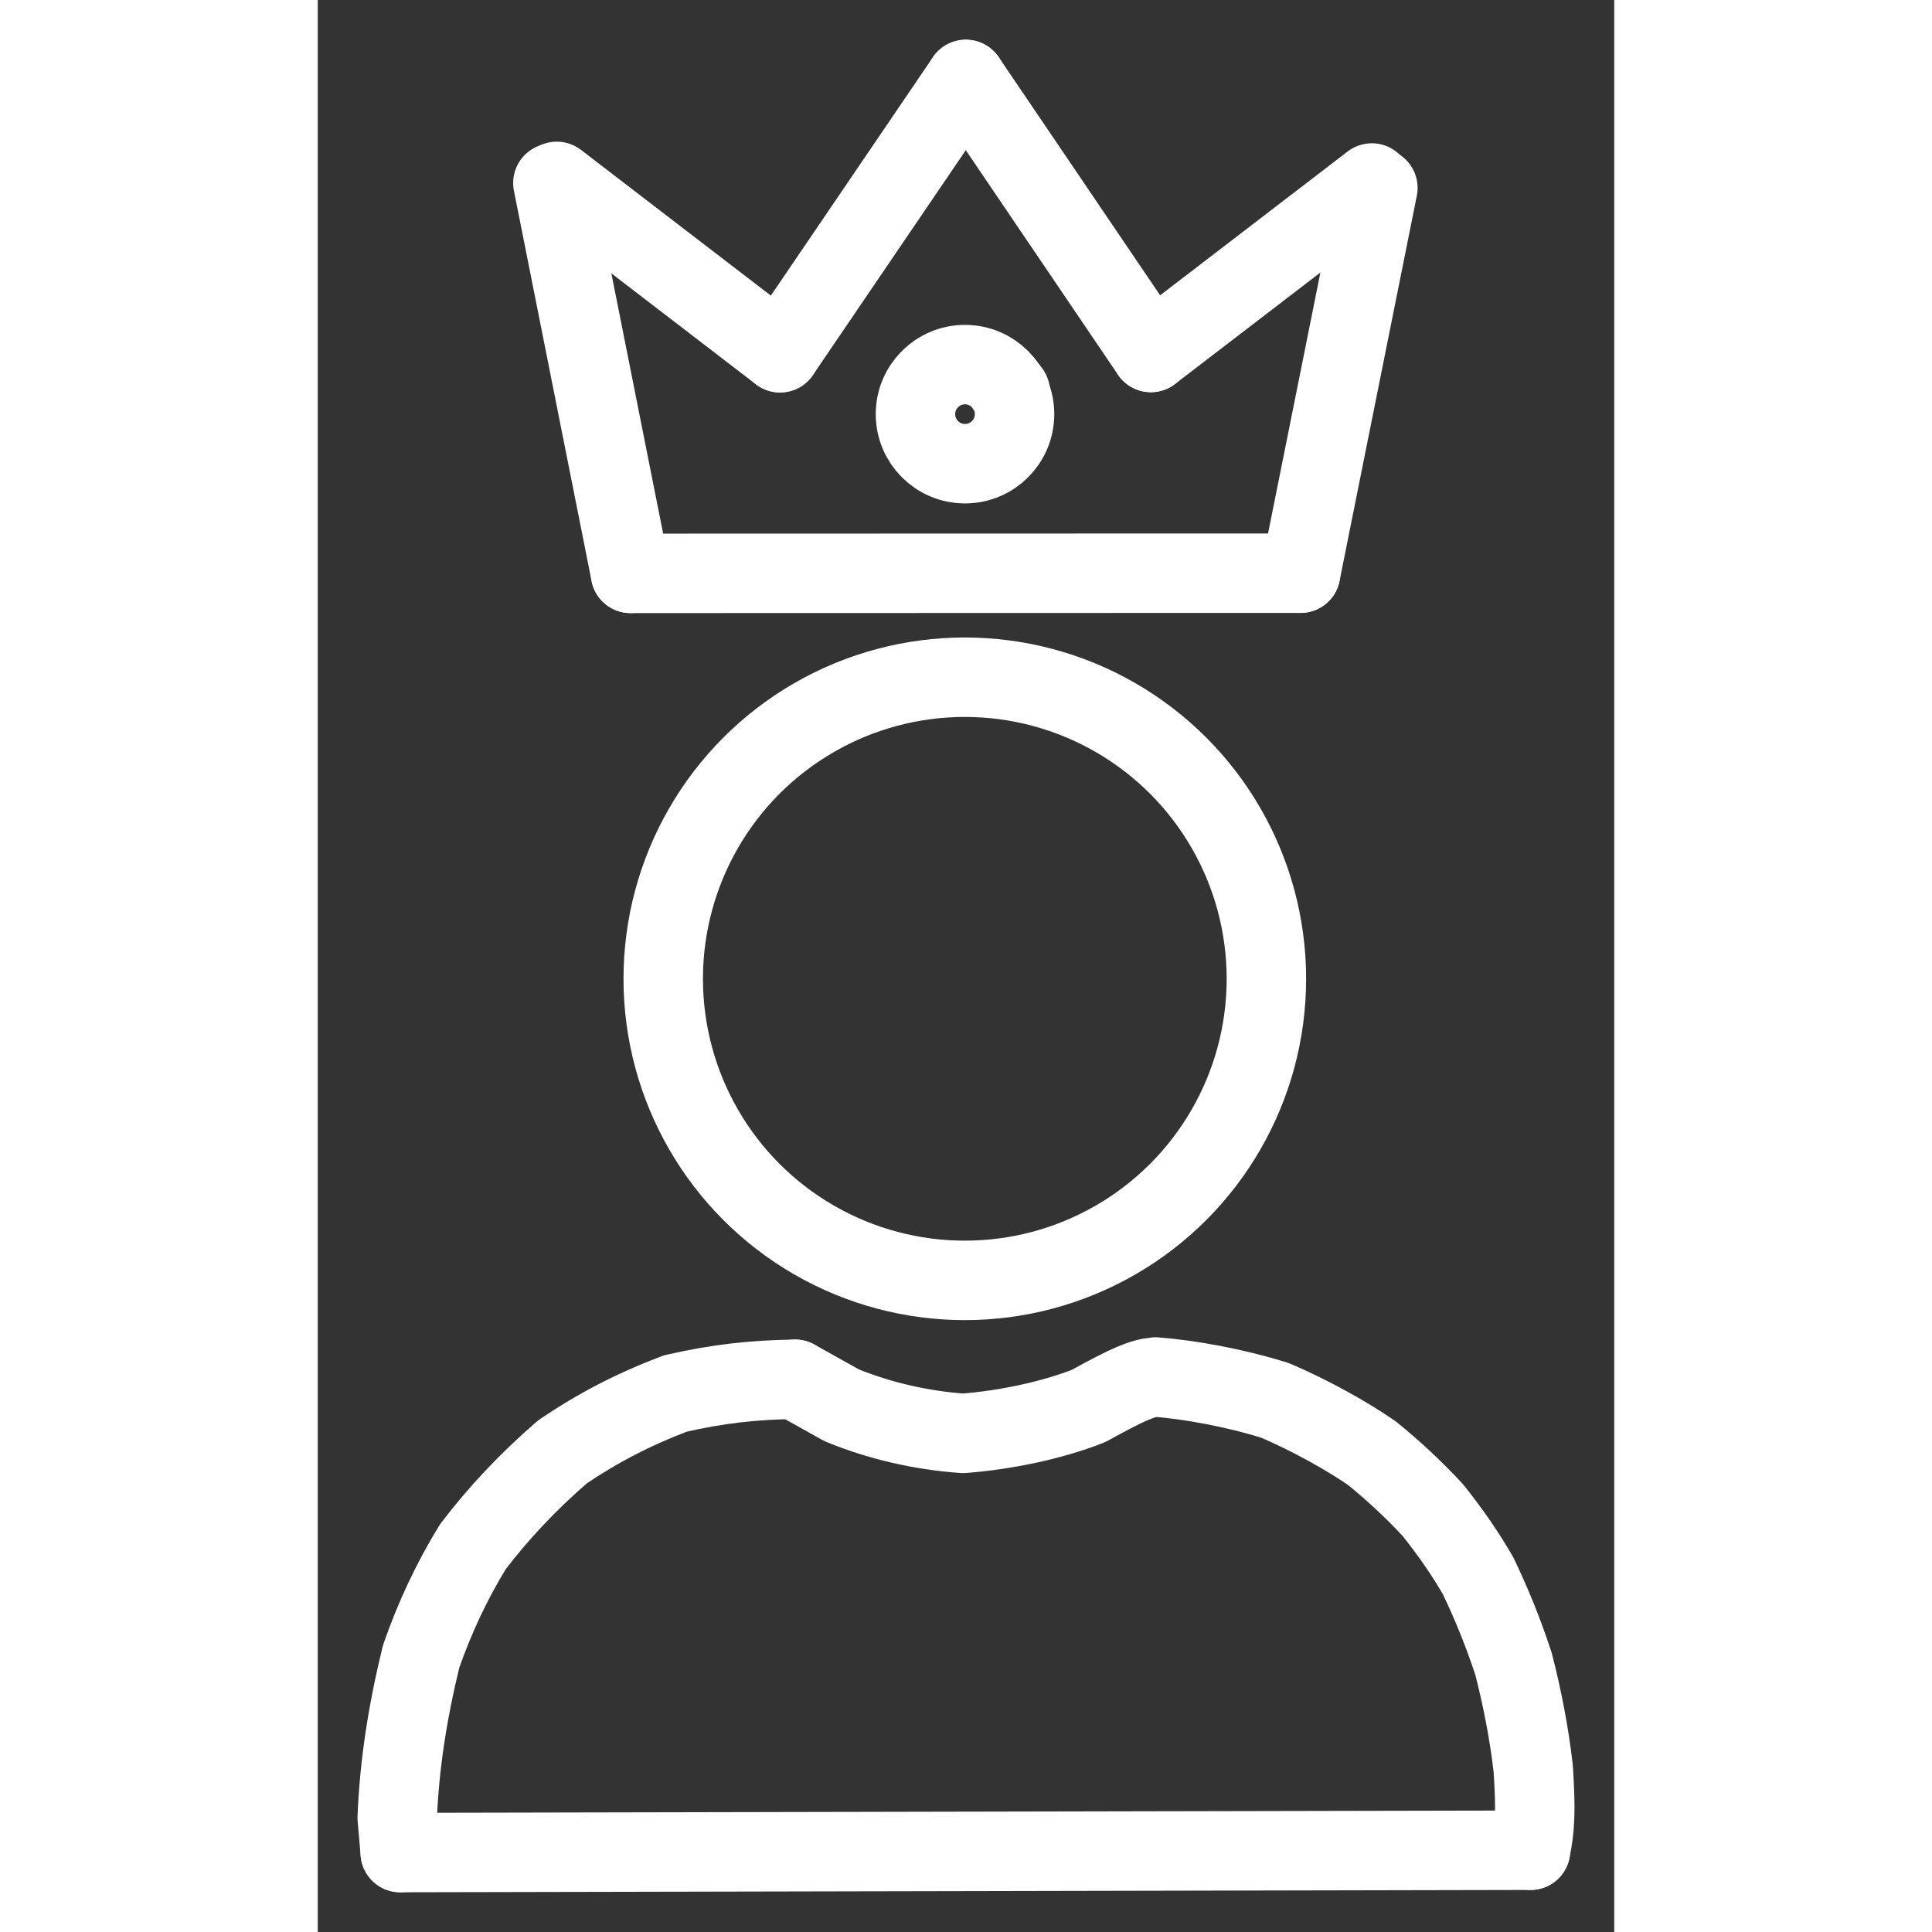
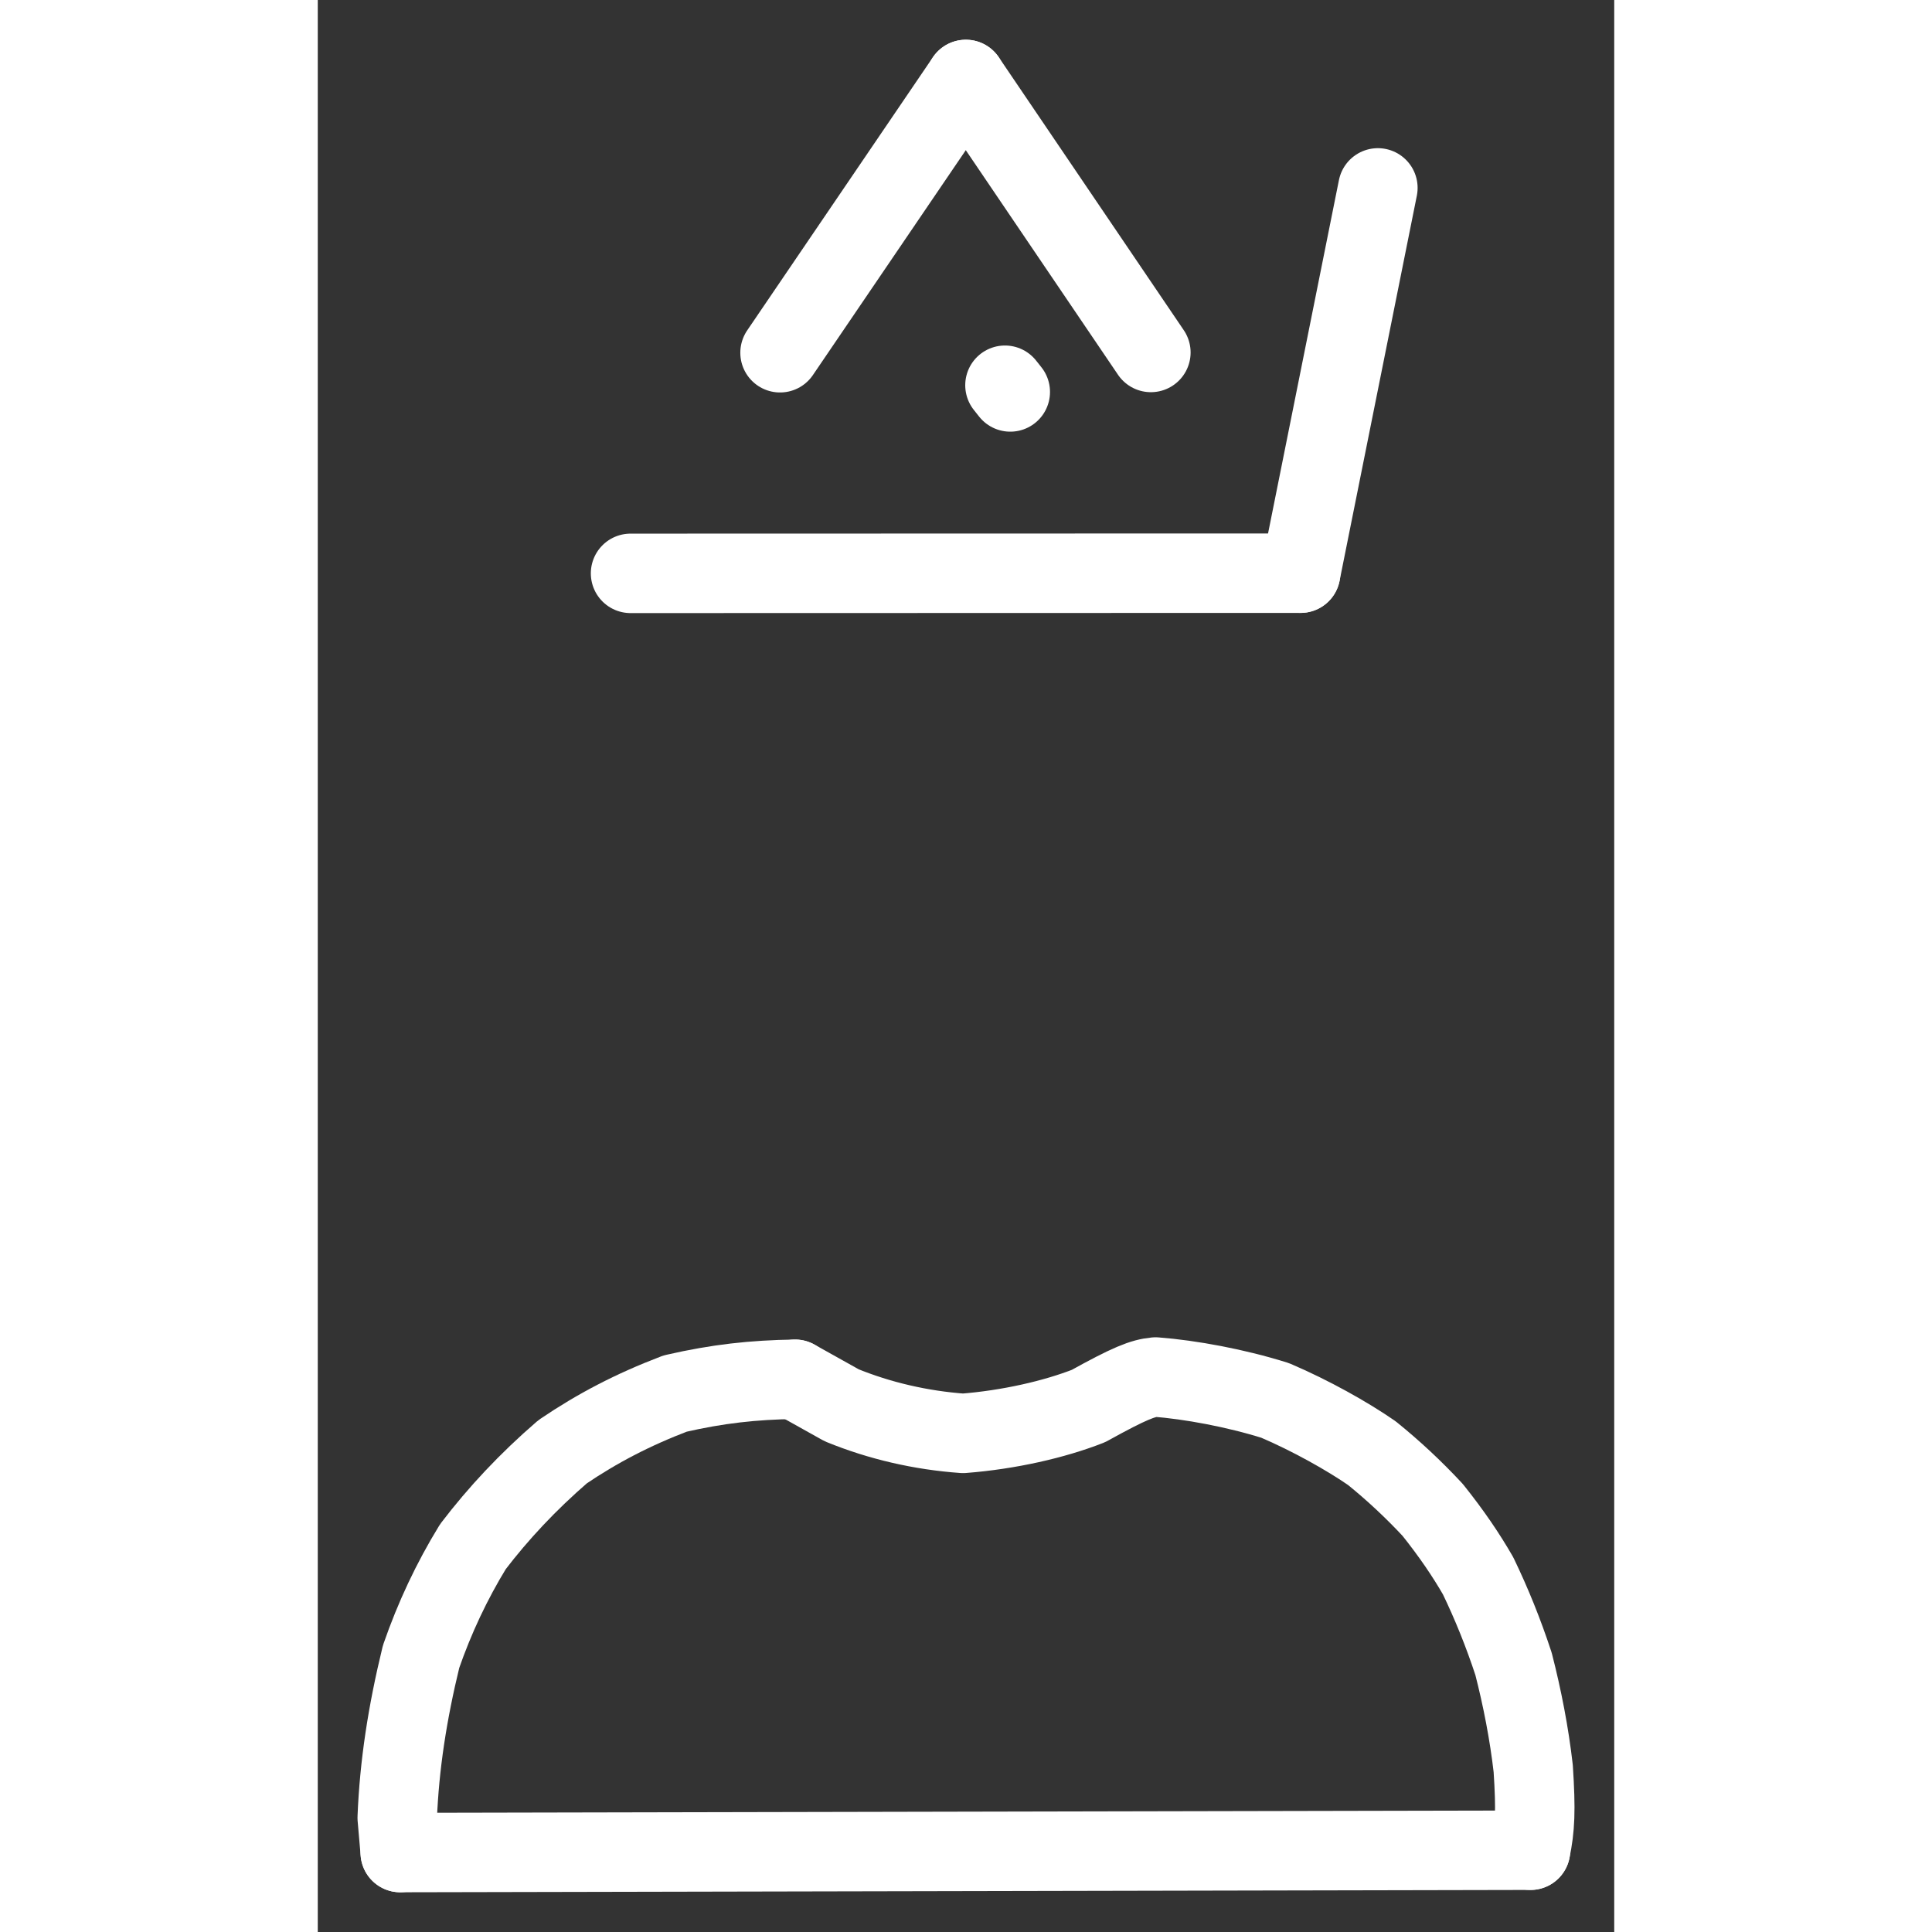
<svg xmlns="http://www.w3.org/2000/svg" width="1024" height="1024" viewBox="144.538 -31.644 734.291 1094.258" class="colorable-icon reset-top-left-margin" data-export-recolorable-svg="true" fill="rgb(0, 0, 0)" stroke="none">
  <rect x="144.538" y="-31.644" width="734.291" height="1094.258" fill="#333333" stroke="none" />
  <g fill="none" stroke="rgb(255, 255, 255)" stroke-width="45" stroke-linecap="round" stroke-linejoin="round">
    <path d="M 414.887,749.553 C 391.192,749.906 371.06,752.108 346.944,757.646 C 322.72,766.891 302.898,777.275 283.217,790.602 C 263.536,807.602 246.843,825.439 232.399,844.375 C 220.404,863.954 210.692,884.631 203.058,906.616 C 195.257,938.634 190.738,968.047 189.538,997.907 L 191.247,1017.614" data-line="nan" stroke-width="45.0" fill="none" stroke="rgb(255, 255, 255)" />
    <path d="M 831.419,1016.296 C 834.017,1003.846 834.492,993.885 832.952,970.073 C 830.697,950.332 826.765,930.072 821.815,910.808 C 816.046,893.227 809.351,876.703 801.729,860.885 C 794.973,849.167 786.933,837.253 776.017,823.567 C 765.192,811.924 753.597,801.125 741.543,791.392 C 727.722,781.815 706.922,770.141 686.834,761.56 C 664.375,754.501 638.845,749.811 619.058,748.278 C 611.687,748.989 604.577,751.692 581.065,764.698 C 561.721,772.286 536.023,778.17 510.041,780.192 C 486.197,778.504 462.737,773.071 441.278,764.292 L 414.887,749.553" data-line="nan" stroke-width="45.0" fill="none" stroke="rgb(255, 255, 255)" />
    <path d="M 616.397,167.982 L 511.589,13.356" data-line="0.0" stroke-width="45.0" fill="none" stroke="rgb(255, 255, 255)" />
-     <path d="M 741.548,72.008 L 616.397,167.982" data-line="1.0" stroke-width="45.0" fill="none" stroke="rgb(255, 255, 255)" />
    <path d="M 744.969,74.778 L 701.195,292.998" data-line="2.0" stroke-width="45.0" fill="none" stroke="rgb(255, 255, 255)" />
    <path d="M 701.195,292.998 L 321.69,293.1" data-line="3.0" stroke-width="45.0" fill="none" stroke="rgb(255, 255, 255)" />
-     <path d="M 321.69,293.1 L 277.702,71.999" data-line="4.0" stroke-width="45.0" fill="none" stroke="rgb(255, 255, 255)" />
-     <path d="M 406.356,168.146 L 279.913,71.089" data-line="5.0" stroke-width="45.0" fill="none" stroke="rgb(255, 255, 255)" />
    <path d="M 511.589,13.356 L 406.356,168.146" data-line="6.0" stroke-width="45.0" fill="none" stroke="rgb(255, 255, 255)" />
-     <circle cx="511.117" cy="202.927" r="28.061" data-line="18.0" stroke-width="45.0" fill="none" stroke="rgb(255, 255, 255)" />
    <path d="M 533.75,186.548 L 536.762,190.348" data-line="19.0" stroke-width="45.0" fill="none" stroke="rgb(255, 255, 255)" />
-     <circle cx="511.009" cy="522.736" r="170.813" data-line="21.0" stroke-width="45.0" fill="none" stroke="rgb(255, 255, 255)" />
    <path d="M 831.419,1016.296 L 191.247,1017.614" data-line="25.0" stroke-width="45.0" fill="none" stroke="rgb(255, 255, 255)" />
  </g>
</svg>